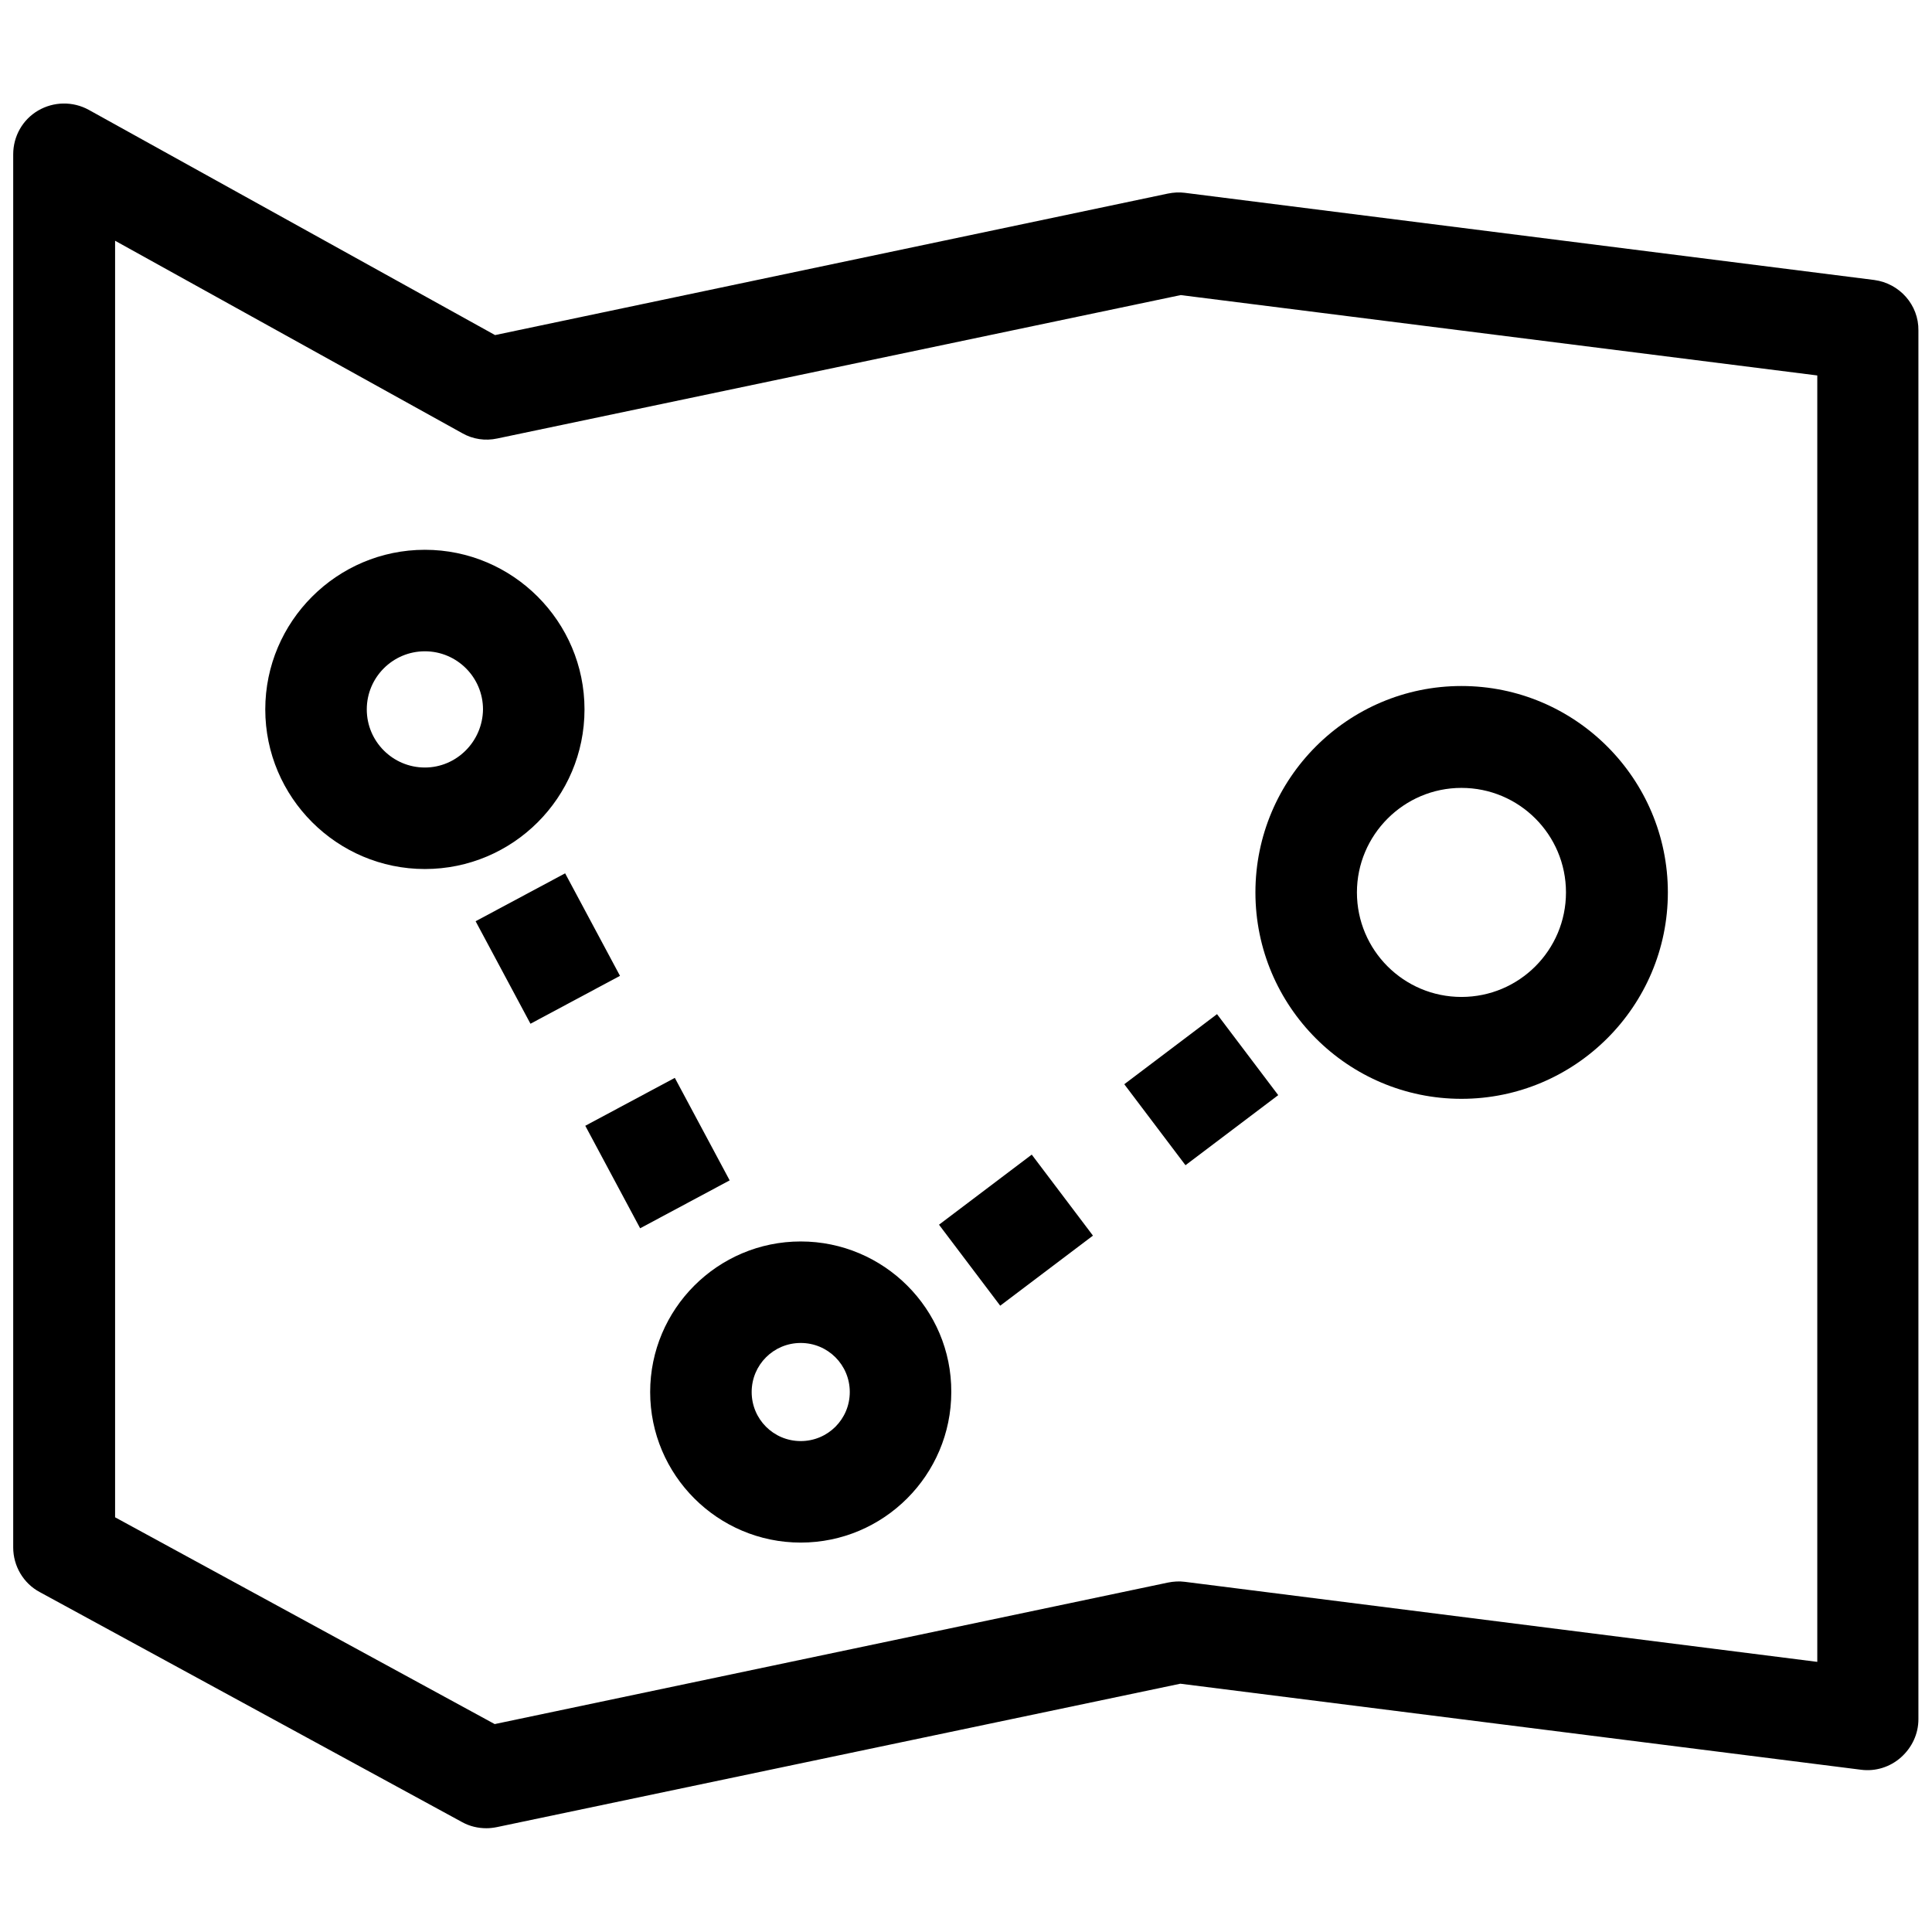
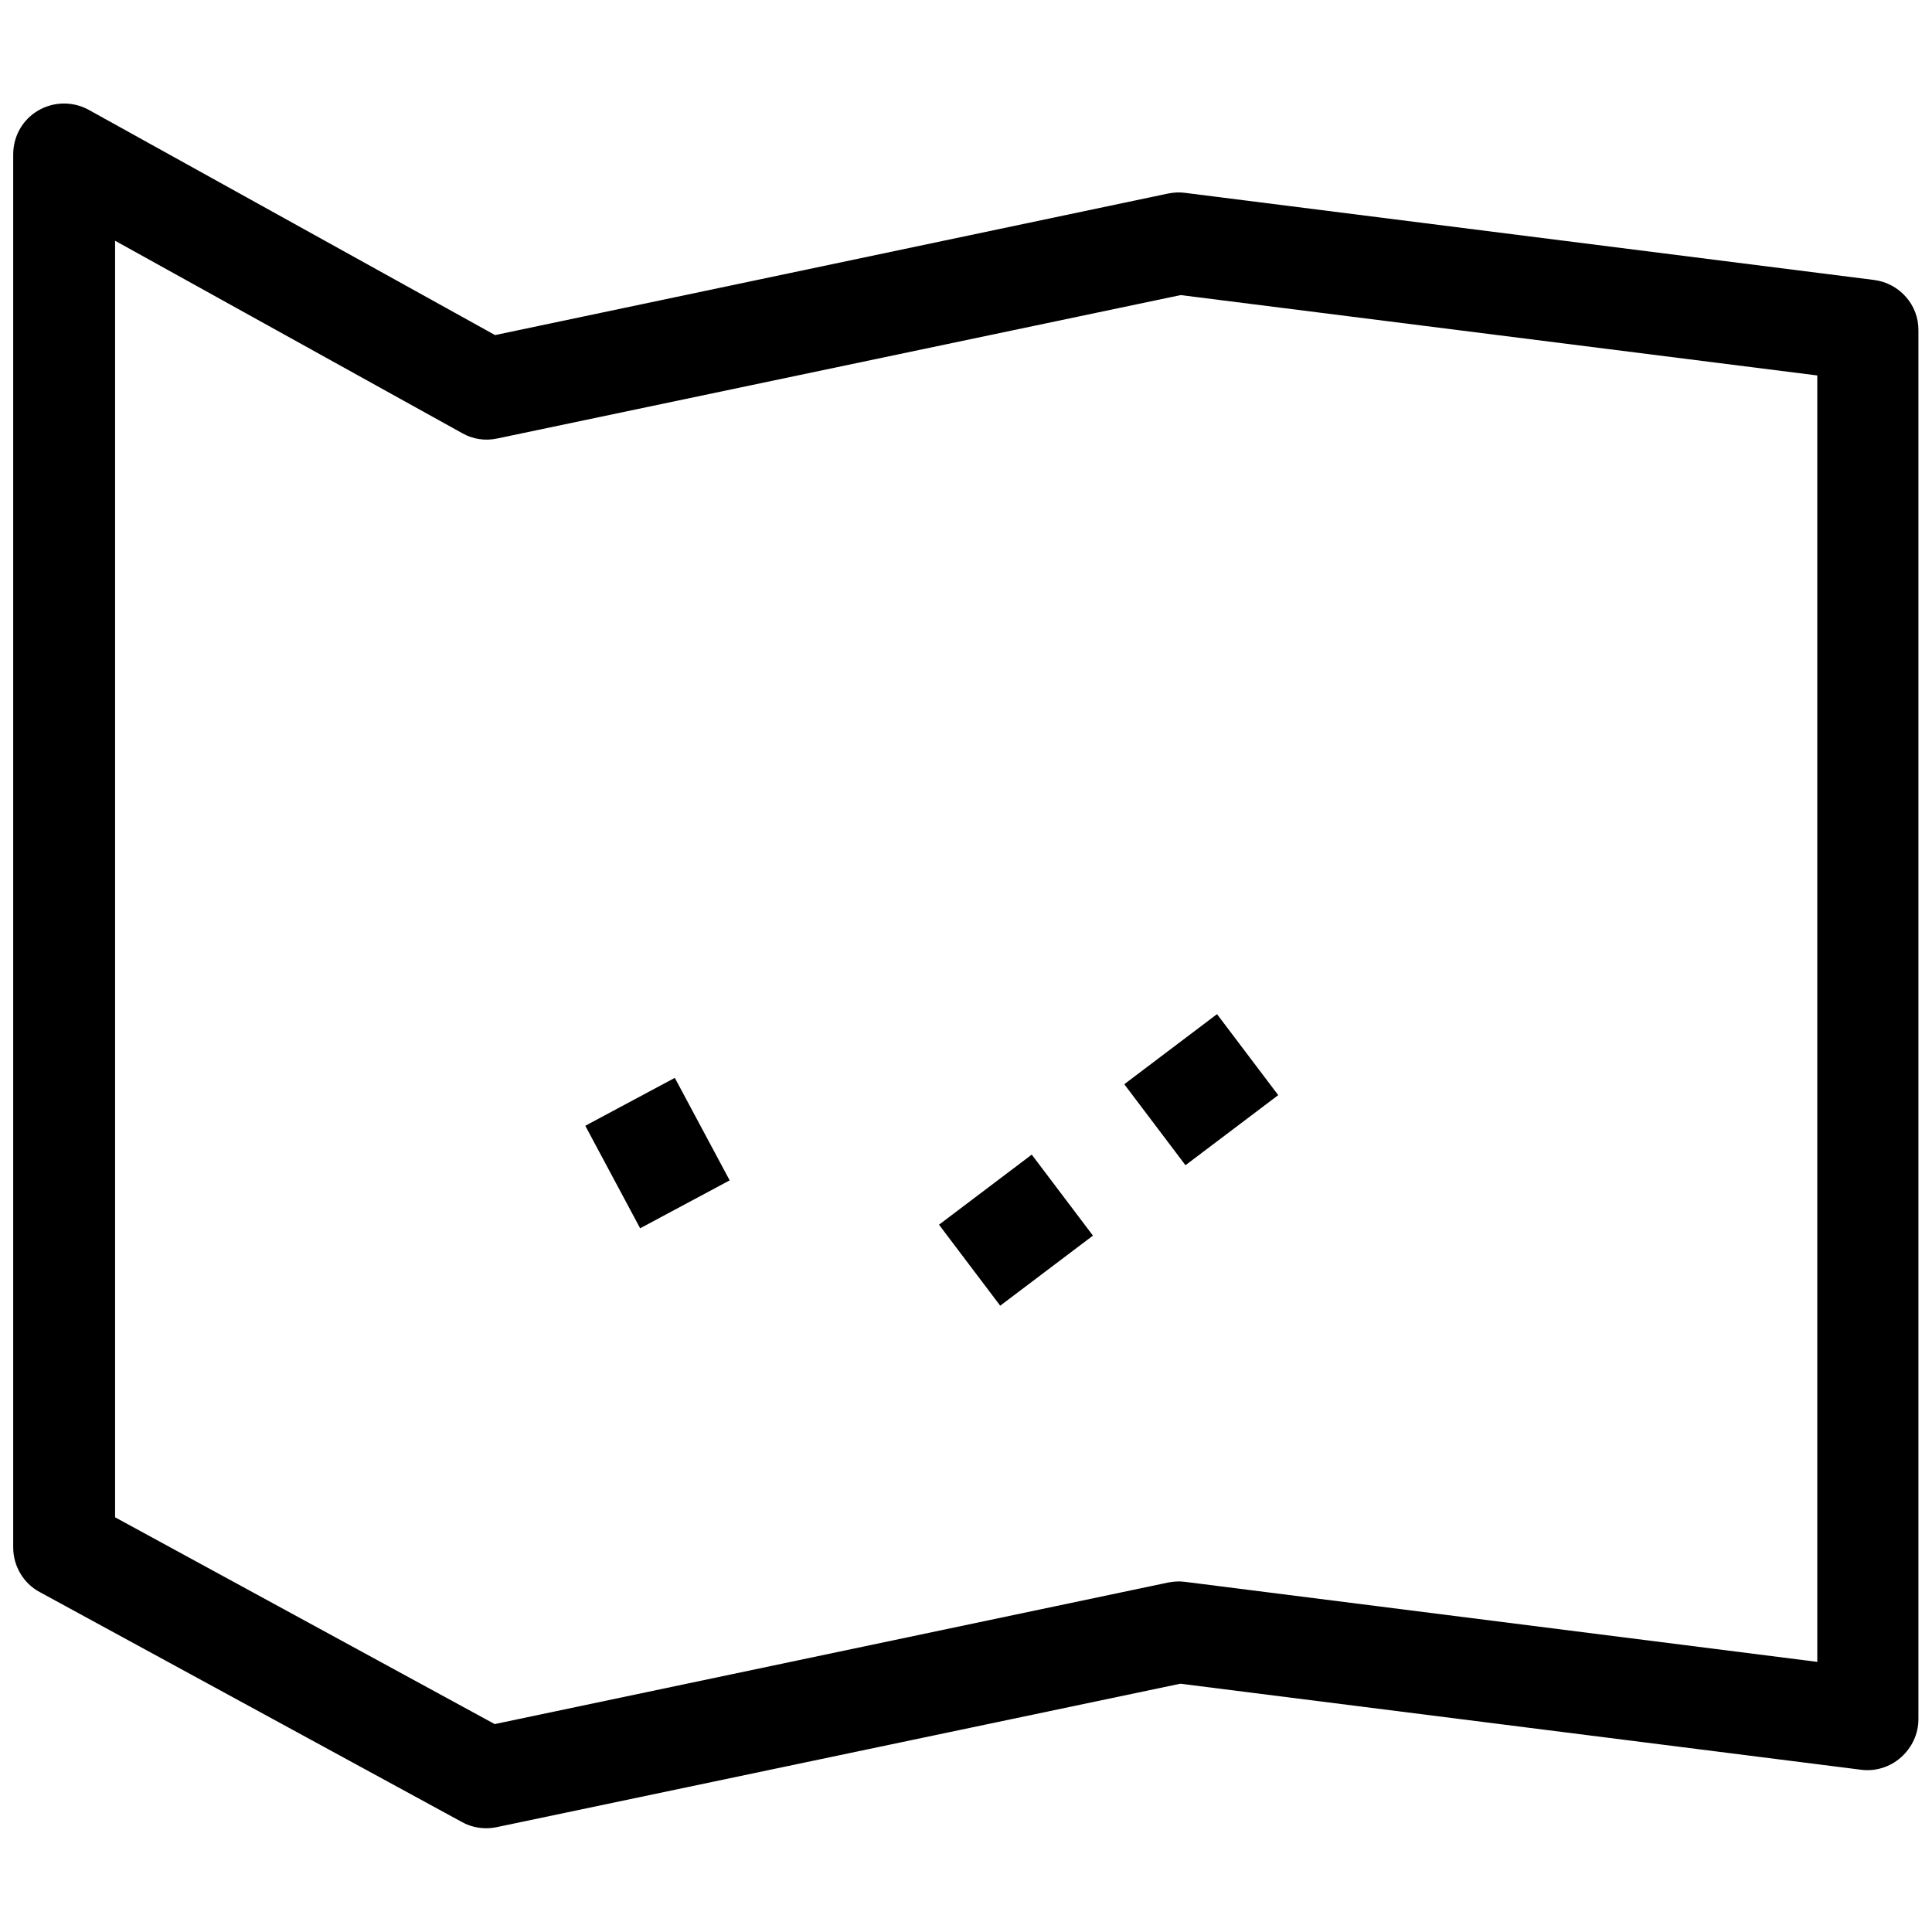
<svg xmlns="http://www.w3.org/2000/svg" version="1.1" id="Calque_1" x="0px" y="0px" viewBox="0 0 512 512" style="enable-background:new 0 0 512 512;" xml:space="preserve">
  <g>
    <path d="M496.7,74.2L314,51.1c-1.5-0.2-3-0.1-4.5,0.2L131.2,88.8L23.5,29.1c-4.2-2.3-9.3-2.2-13.4,0.2c-4.1,2.4-6.6,6.8-6.6,11.6   v369.2c0,4.9,2.7,9.5,7,11.8l112,61c2,1.1,4.2,1.6,6.4,1.6c0.9,0,1.8-0.1,2.8-0.3l181.1-38l180.4,22.8c3.8,0.5,7.7-0.7,10.6-3.3   c2.9-2.6,4.6-6.2,4.6-10.1V87.6C508.5,80.8,503.4,75.1,496.7,74.2z M481.5,440.4L314,419.2c-1.5-0.2-3-0.1-4.5,0.2l-178.4,37.5   L30.5,402.1V63.8l92,51c2.8,1.6,6.1,2.1,9.3,1.4l181.1-38l168.7,21.3V440.4z" />
-     <rect x="131.6" y="235.9" transform="matrix(0.882 -0.472 0.472 0.882 -101.374 98.19)" width="26.9" height="30.8" />
    <rect x="160.7" y="290.1" transform="matrix(0.882 -0.472 0.472 0.882 -123.557 118.325)" width="26.9" height="30.8" />
-     <path d="M154.9,188c0-23.3-19-42.3-42.3-42.3c-23.3,0-42.3,19-42.3,42.3s19,42.3,42.3,42.3C135.9,230.3,154.9,211.4,154.9,188z    M112.6,203.4c-8.5,0-15.4-6.9-15.4-15.4c0-8.5,6.9-15.4,15.4-15.4c8.5,0,15.4,6.9,15.4,15.4C127.9,196.5,121,203.4,112.6,203.4z" />
    <rect x="253.8" y="312.4" transform="matrix(0.798 -0.603 0.603 0.798 -142.065 228.305)" width="30.8" height="26.9" />
    <rect x="302.9" y="275.2" transform="matrix(0.798 -0.603 0.603 0.798 -109.716 250.369)" width="30.8" height="26.9" />
-     <path d="M387.3,291.2c30.1,0,54.7-24.5,54.7-54.7c0-30.1-24.5-54.7-54.7-54.7c-30.1,0-54.6,24.5-54.6,54.7   C332.7,266.7,357.2,291.2,387.3,291.2z M387.3,208.8c15.3,0,27.7,12.4,27.7,27.7c0,15.3-12.4,27.7-27.7,27.7   c-15.3,0-27.7-12.4-27.7-27.7C359.6,221.3,372,208.8,387.3,208.8z" />
-     <path d="M212.2,329c-22,0-39.9,17.9-39.9,39.9c0,22,17.9,39.9,39.9,39.9c22,0,39.9-17.9,39.9-39.9C252.2,346.9,234.2,329,212.2,329   z M212.2,381.9c-7.2,0-13-5.8-13-13c0-7.2,5.8-13,13-13c7.2,0,13,5.8,13,13C225.2,376.1,219.4,381.9,212.2,381.9z" />
  </g>
</svg>